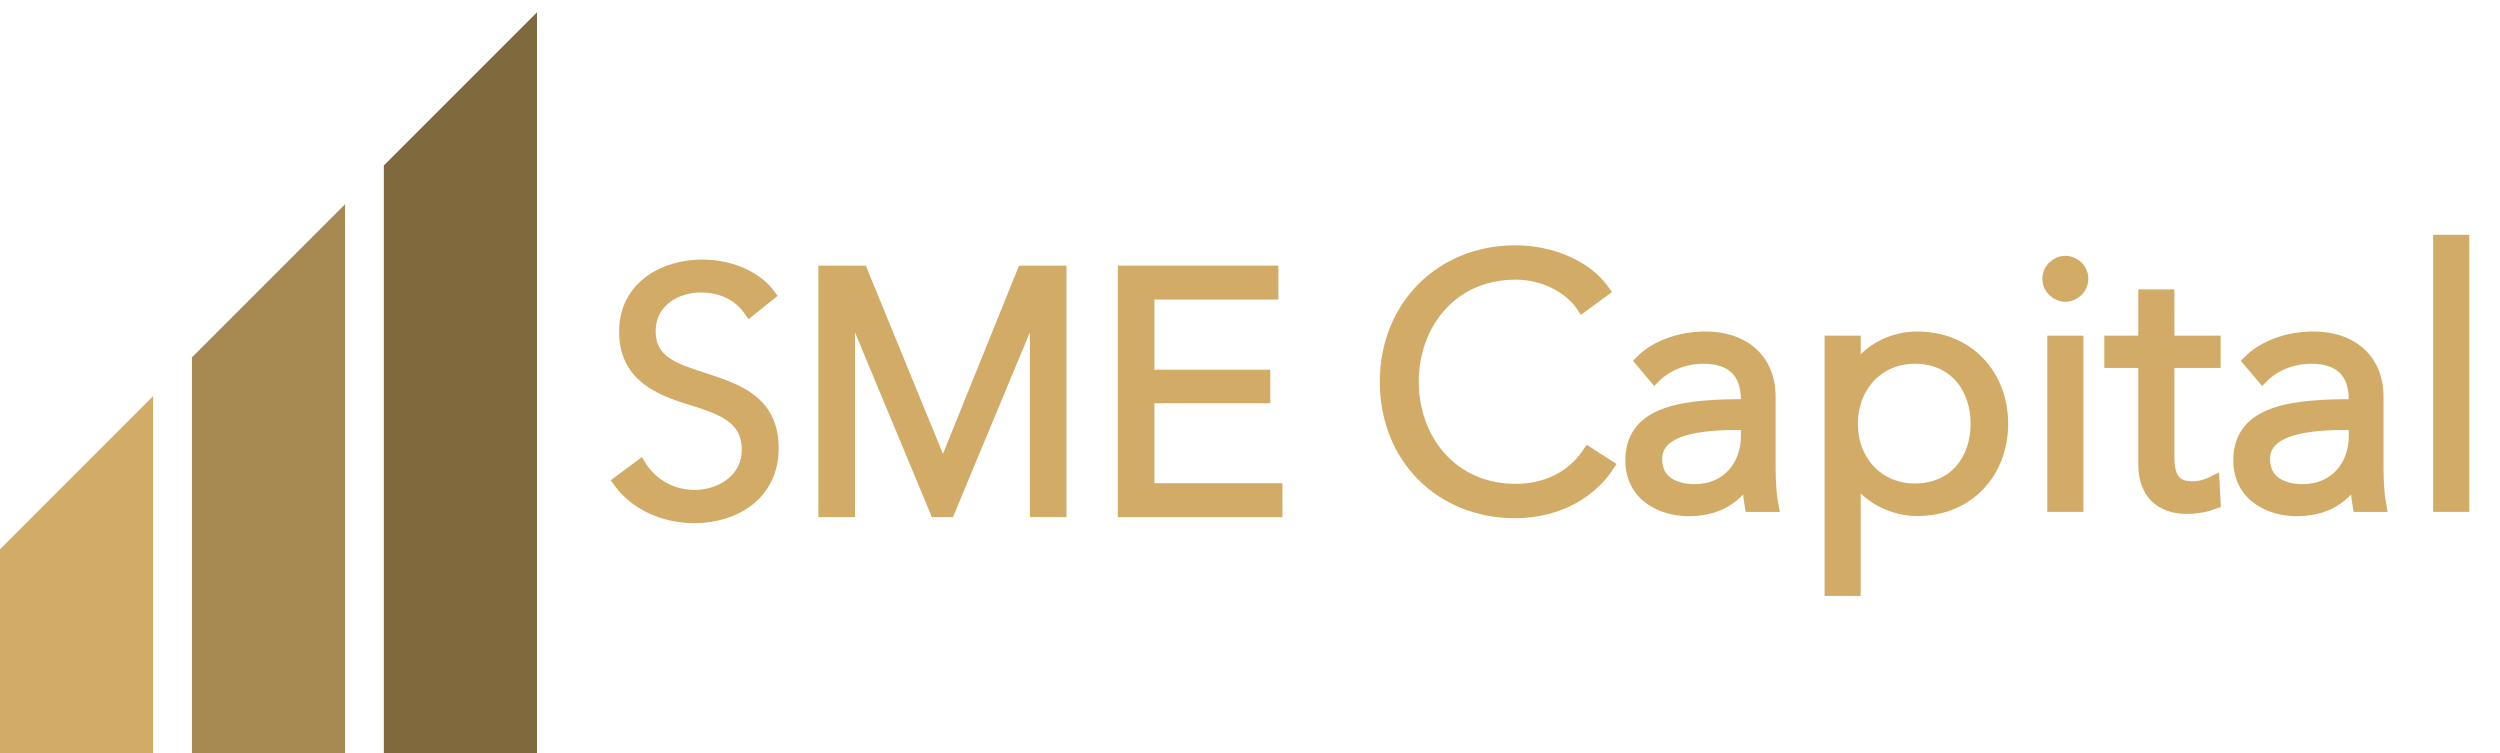
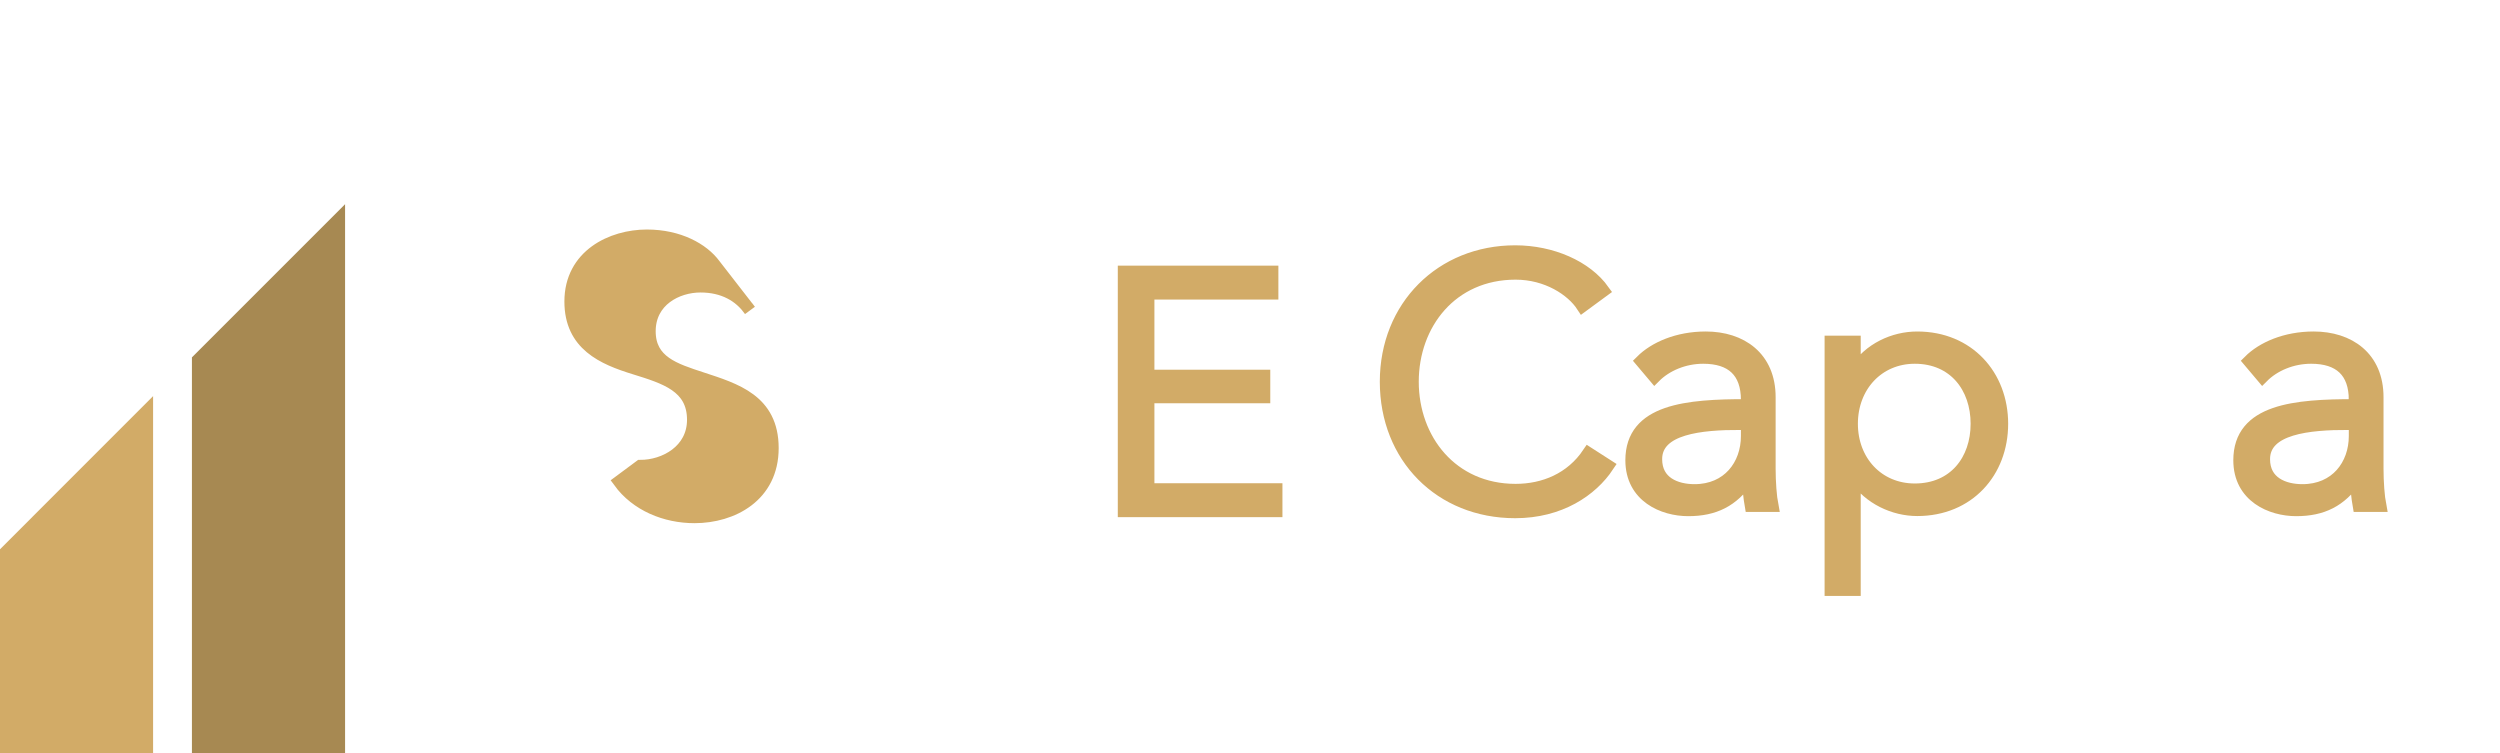
<svg xmlns="http://www.w3.org/2000/svg" version="1.1" id="Layer_1" x="0px" y="0px" viewBox="0 0 406.94 122.58" style="enable-background:new 0 0 406.94 122.58;" xml:space="preserve">
  <g>
    <polygon style="fill-rule:evenodd;clip-rule:evenodd;fill:#D2AB67;" points="0,122.58 24.92,122.58 24.92,64.48 0,89.41  " />
    <polygon style="fill-rule:evenodd;clip-rule:evenodd;fill:#A78952;" points="31.24,122.58 56.17,122.58 56.17,33.24 31.24,58.17     " />
-     <polygon style="fill-rule:evenodd;clip-rule:evenodd;fill:#80693C;" points="62.48,122.58 87.41,122.58 87.41,2 62.48,26.93  " />
    <g>
-       <path style="fill:#D2AB67;stroke:#D2AB67;stroke-width:2;stroke-miterlimit:2.613;" d="M122.06,50.51    c-1.65-2.36-4.34-3.9-8.03-3.9c-3.85,0-8.3,2.31-8.3,7.31c0,4.95,4.12,6.21,8.47,7.64c5.5,1.81,11.55,3.57,11.55,11.38    c0,7.81-6.54,11.22-12.7,11.22c-4.73,0-9.46-1.92-12.26-5.77l3.41-2.53c1.71,2.75,4.84,4.89,8.91,4.89c4.01,0,8.63-2.53,8.63-7.53    c0-5.44-4.56-6.82-9.51-8.36c-5.17-1.59-10.45-3.85-10.45-10.89c0-7.53,6.71-10.72,12.43-10.72c5.22,0,9.13,2.2,11,4.73    L122.06,50.51z" />
-       <path style="fill:#D2AB67;stroke:#D2AB67;stroke-width:2;stroke-miterlimit:2.613;" d="M153.47,76.47h0.05l13.03-32.23h6.05    v38.93h-3.96V49.36h-0.11l-14.08,33.82h-2.09l-14.08-33.82h-0.11v33.82h-3.96V44.24h6.05L153.47,76.47z" />
+       <path style="fill:#D2AB67;stroke:#D2AB67;stroke-width:2;stroke-miterlimit:2.613;" d="M122.06,50.51    c-1.65-2.36-4.34-3.9-8.03-3.9c-3.85,0-8.3,2.31-8.3,7.31c0,4.95,4.12,6.21,8.47,7.64c5.5,1.81,11.55,3.57,11.55,11.38    c0,7.81-6.54,11.22-12.7,11.22c-4.73,0-9.46-1.92-12.26-5.77l3.41-2.53c4.01,0,8.63-2.53,8.63-7.53    c0-5.44-4.56-6.82-9.51-8.36c-5.17-1.59-10.45-3.85-10.45-10.89c0-7.53,6.71-10.72,12.43-10.72c5.22,0,9.13,2.2,11,4.73    L122.06,50.51z" />
      <path style="fill:#D2AB67;stroke:#D2AB67;stroke-width:2;stroke-miterlimit:2.613;" d="M186.91,79.66h20.84v3.52h-24.8V44.24    h24.14v3.52h-20.18v13.42h18.86v3.46h-18.86V79.66z" />
    </g>
    <g>
      <path style="fill:#D2AB67;stroke:#D2AB67;stroke-width:2;stroke-miterlimit:2.613;" d="M261.75,75.82    c-2.68,4.05-7.87,7.53-15.11,7.53c-12.2,0-21.04-8.95-21.04-21.21c0-12.26,9.01-21.21,21.04-21.21c5.93,0,11.57,2.45,14.37,6.38    l-3.42,2.51c-1.71-2.62-5.76-5.3-10.89-5.3c-10.43,0-16.76,8.21-16.76,17.62s6.38,17.62,16.76,17.62c4.62,0,9.06-1.82,11.86-5.99    L261.75,75.82z" />
      <path style="fill:#D2AB67;stroke:#D2AB67;stroke-width:2;stroke-miterlimit:2.613;" d="M284.38,65.11c0-4.62-2.51-6.9-7.13-6.9    c-3.14,0-6.04,1.25-7.92,3.14l-2.17-2.57c2.17-2.17,5.93-3.82,10.49-3.82c5.76,0,10.38,3.19,10.38,9.69v11.69    c0,2.05,0.17,4.5,0.46,5.99H285c-0.23-1.31-0.4-2.91-0.4-4.33h-0.11c-2.45,3.54-5.42,5.02-9.69,5.02c-4.05,0-9.23-2.17-9.23-8.1    c0-8.21,9.06-8.95,18.81-8.95V65.11z M283.24,68.98c-6.33,0-13.68,0.68-13.68,5.76c0,3.82,3.25,5.07,6.27,5.07    c5.47,0,8.55-4.1,8.55-8.84v-2H283.24z" />
      <path style="fill:#D2AB67;stroke:#D2AB67;stroke-width:2;stroke-miterlimit:2.613;" d="M301.87,96H298V55.64h3.88v4.62h0.17    c2.22-3.48,6.21-5.3,10.03-5.3c8.32,0,13.8,6.16,13.8,14.02c0,7.87-5.47,14.02-13.8,14.02c-3.82,0-7.81-1.88-10.03-5.19h-0.17V96z     M311.68,58.21c-5.99,0-10.26,4.67-10.26,10.77s4.28,10.72,10.26,10.72c6.44,0,10.09-4.79,10.09-10.72S318.12,58.21,311.68,58.21z    " />
-       <path style="fill:#D2AB67;stroke:#D2AB67;stroke-width:2;stroke-miterlimit:2.613;" d="M336.19,48.12    c-1.37,0-2.74-1.14-2.74-2.74s1.37-2.74,2.74-2.74s2.74,1.14,2.74,2.74S337.55,48.12,336.19,48.12z M338.13,82.32h-3.88V55.64    h3.88V82.32z" />
-       <path style="fill:#D2AB67;stroke:#D2AB67;stroke-width:2;stroke-miterlimit:2.613;" d="M360.47,58.89h-7.53v15.56    c0,3.99,1.65,4.9,3.99,4.9c1.08,0,2.34-0.34,3.36-0.86l0.17,3.36c-1.37,0.51-2.79,0.8-4.56,0.8c-2.85,0-6.84-1.25-6.84-7.13V58.89    h-5.53v-3.25h5.53v-7.53h3.88v7.53h7.53V58.89z" />
      <path style="fill:#D2AB67;stroke:#D2AB67;stroke-width:2;stroke-miterlimit:2.613;" d="M383.33,65.11c0-4.62-2.51-6.9-7.13-6.9    c-3.14,0-6.04,1.25-7.92,3.14l-2.17-2.57c2.17-2.17,5.93-3.82,10.49-3.82c5.76,0,10.38,3.19,10.38,9.69v11.69    c0,2.05,0.17,4.5,0.46,5.99h-3.48c-0.23-1.31-0.4-2.91-0.4-4.33h-0.11c-2.45,3.54-5.42,5.02-9.69,5.02c-4.05,0-9.23-2.17-9.23-8.1    c0-8.21,9.06-8.95,18.81-8.95V65.11z M382.19,68.98c-6.33,0-13.68,0.68-13.68,5.76c0,3.82,3.25,5.07,6.27,5.07    c5.47,0,8.55-4.1,8.55-8.84v-2H382.19z" />
-       <path style="fill:#D2AB67;stroke:#D2AB67;stroke-width:2;stroke-miterlimit:2.613;" d="M400.94,82.32h-3.88v-43.1h3.88V82.32z" />
    </g>
  </g>
</svg>